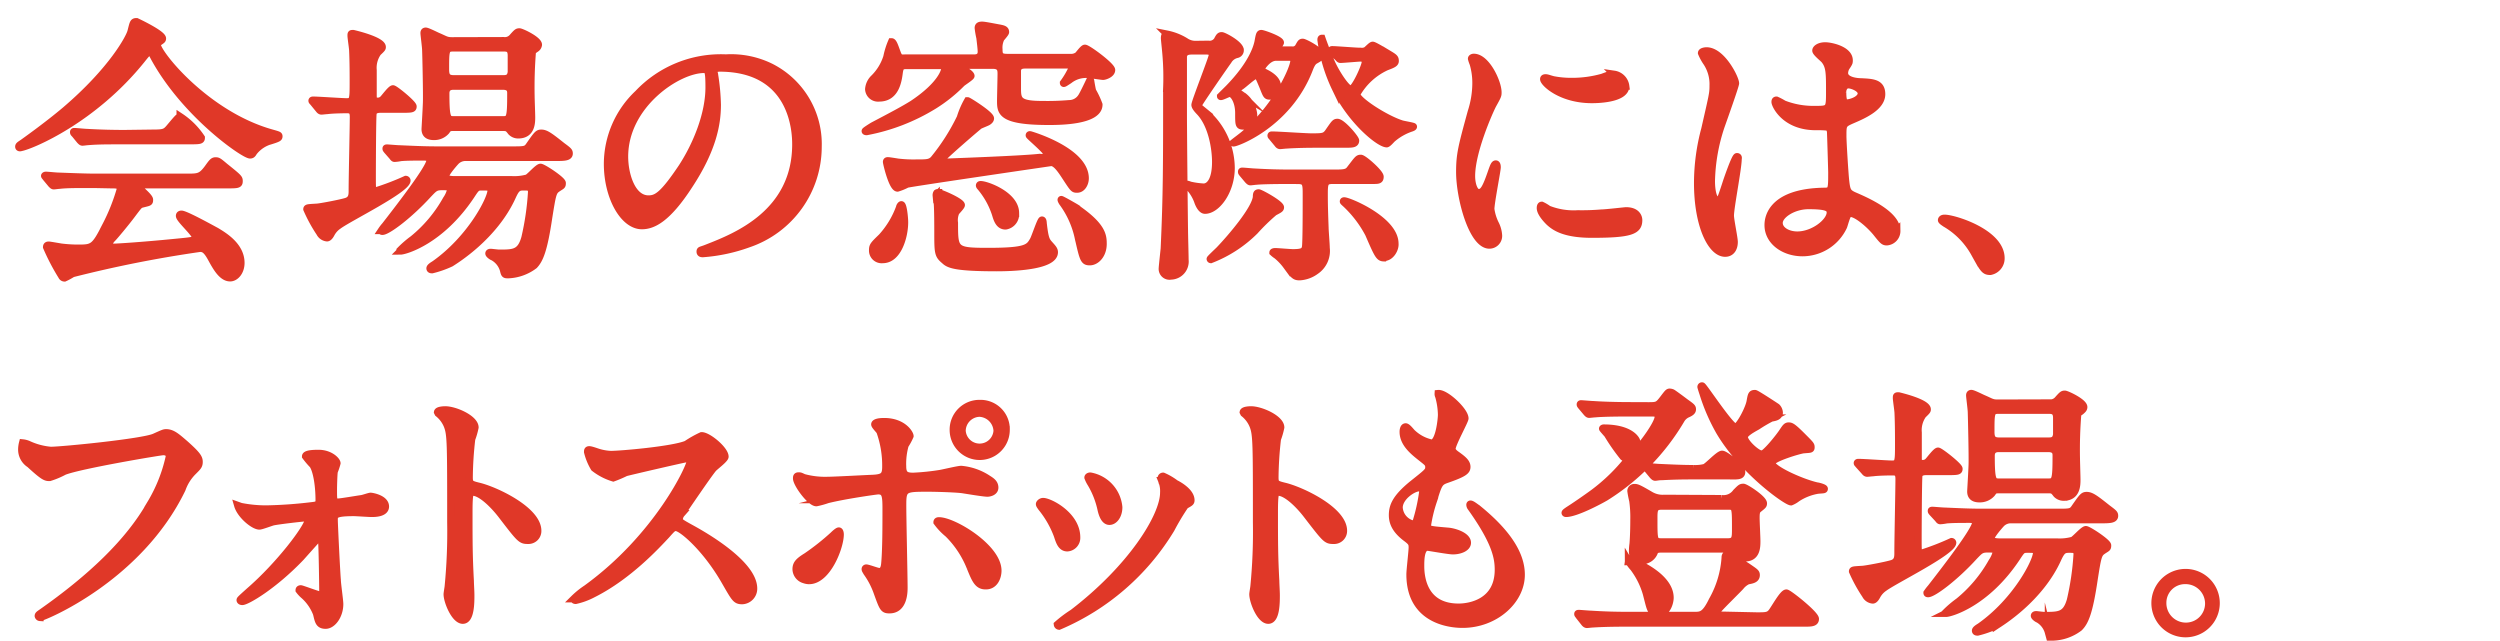
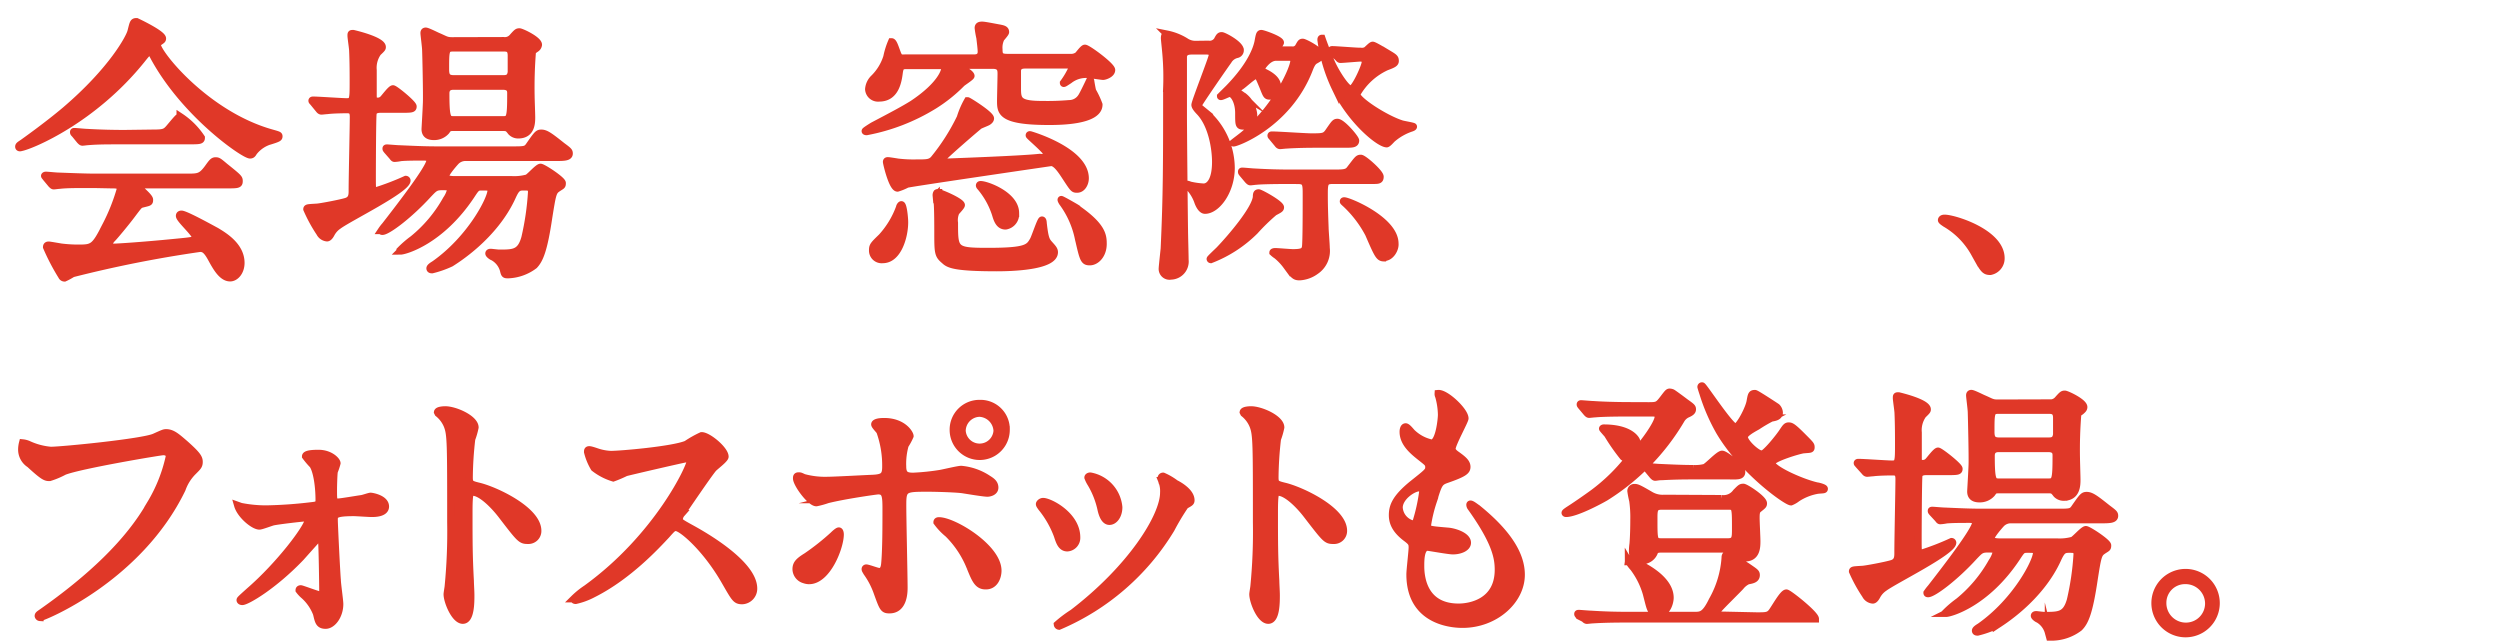
<svg xmlns="http://www.w3.org/2000/svg" viewBox="0 0 345 88.41">
  <defs>
    <style>.cls-1{fill:#e03828;stroke:#e03828;stroke-miterlimit:10;}.cls-2{fill:none;}</style>
  </defs>
  <title>content03-ttl</title>
  <g id="レイヤー_2" data-name="レイヤー 2">
    <g id="デザイン">
      <path class="cls-1" d="M2.59,20.24c0-.15.11-.23.57-.53.26-.19,3.38-2.4,5.85-4.49C15.5,9.68,17.9,5.16,18.09,4.32c.3-1.18.3-1.33.76-1.33,0,0,3.57,1.67,3.57,2.32,0,.19-.08.23-.46.49s-.26.23-.26.38c0,1.18,6.72,9.61,15.73,12.16,1.06.3,1.06.3,1.06.49s-.11.27-1.06.57A4.5,4.5,0,0,0,35,21c-.15.27-.26.38-.49.38-.83,0-8.93-5.58-13.22-13.41-.42-.8-.5-.91-.65-.91s-.76.76-1.06,1.14C12.84,16.59,4.3,20.09,2.93,20.35,2.81,20.39,2.59,20.43,2.59,20.24ZM13,25.45c-2.81,0-3.76,0-4.78.11-.12,0-.69.08-.8.08s-.19-.08-.34-.23l-.73-.88c-.07-.11-.19-.22-.19-.26s.08-.08.16-.08c.26,0,1.44.12,1.67.12,1.86.07,3.87.15,5.2.15H25.76c1.6,0,2,0,2.93-1.26.57-.79.72-1,1.06-1s.42.07,1.29.8C33,24.57,33,24.61,33,25c0,.5-.19.5-2,.5H19.38c-.38,0-.53,0-.53.11s1.78,1.52,1.78,1.94,0,.34-1.14.64c-.3.12-.38.23-1.33,1.49-.79,1.06-2.35,2.92-2.58,3.15s-.53.57-.53.91.53.38.68.38c.5,0,4.07-.23,8.28-.65,2.74-.26,3-.3,3-.68,0-.57-2.24-2.51-2.24-3,0-.19.15-.23.27-.23.57,0,4.33,2.09,4.82,2.35,1,.61,3.39,2,3.39,4.37,0,1.22-.76,2.06-1.49,2.06-1.1,0-1.9-1.41-2.58-2.66s-1.06-1.41-1.6-1.41A167.11,167.11,0,0,0,10,37.76a8.52,8.52,0,0,1-1.1.6.43.43,0,0,1-.38-.26,30.14,30.14,0,0,1-2.09-4c0-.27.19-.27.31-.27s1.44.23,1.67.27a19.11,19.11,0,0,0,2.24.15c2.13,0,2.39,0,3.95-3.11a26.89,26.89,0,0,0,2-5c0-.64-.5-.64-1.14-.64Zm7.91-7.07c1.86,0,1.93-.08,2.69-1,.61-.72,1.07-1.29,1.26-1.29A10.31,10.31,0,0,1,27.78,19c0,.42-.19.42-2,.42H17c-2.31,0-3.42,0-4.82.11-.12,0-.69.08-.8.08s-.19-.08-.34-.23l-.72-.88c-.16-.15-.16-.19-.16-.26s0-.08.12-.08c.26,0,1.44.12,1.67.12,1.86.11,3.69.15,5.21.15Z" />
      <path class="cls-1" d="M43.25,14.16c-.16-.19-.19-.19-.19-.26s.07-.08.15-.08c.72,0,3.95.23,4.63.23.91,0,.91-.31.91-2.89,0-.68,0-2.62-.07-4.14,0-.34-.23-1.79-.23-2.09s0-.3.3-.3c0,0,4,.91,4,1.86,0,.15,0,.19-.61.76a3.65,3.65,0,0,0-.65,2.43c0,1.33,0,2.05,0,3.49,0,.61.08.8.57.8a1,1,0,0,0,.84-.34c.19-.19,1.06-1.37,1.33-1.37S57,14.31,57,14.69s-.19.38-2,.38H52.48c-.46,0-.91.12-1,.57s-.11,7.6-.11,8.74c0,1.83,0,2,.38,2A35.37,35.37,0,0,0,56,24.76a.17.17,0,0,1,.16.15c0,1.22-8.06,5.17-9.46,6.23a3.07,3.07,0,0,0-1,1.11c-.08.15-.31.57-.57.57a1.25,1.25,0,0,1-1-.69,20.7,20.7,0,0,1-1.78-3.26c0-.2.15-.2,1.33-.27.38,0,3.22-.53,4.1-.8s.83-1,.83-1.67c0-1.6.16-8.63.16-10,0-.65-.16-1-.84-1,0,0-1.86,0-2.77.12-.12,0-.69.07-.8.07s-.23-.07-.34-.22Zm10.18,6.61c-.15-.19-.15-.19-.15-.26s0-.08.15-.08,1.4.11,1.67.11c1.86.08,3.42.16,5.2.16H70.64c1.78,0,2,0,2.43-.65,1.06-1.52,1.18-1.67,1.63-1.67.61,0,1.18.42,2.85,1.75.92.68,1,.76,1,1.06,0,.53-.76.53-2,.53H64.33a1.85,1.85,0,0,0-1.37.5c-.15.15-1.48,1.63-1.48,2.09s.84.49,1.33.49h7.83a6.73,6.73,0,0,0,2.13-.23c.34-.15,1.48-1.48,1.82-1.48s3,1.75,3,2.17-.07.34-.68.76-.68.79-1.18,3.91c-.68,4.6-1.25,5.89-2,6.69a6.36,6.36,0,0,1-3.57,1.29c-.49,0-.53,0-.68-.65A3,3,0,0,0,68,35.44c-.08,0-.53-.31-.53-.46s.19-.15.26-.15,1,.11,1.11.11c2.05,0,3,0,3.6-2.12a37.68,37.68,0,0,0,.92-6.31c0-.72-.38-.72-1.11-.72s-1,.15-1.51,1.25c-2.51,5.62-8,8.93-8.52,9.27a13.76,13.76,0,0,1-2.58.91c-.11,0-.3,0-.3-.19s.45-.45.64-.57c5-3.53,7.79-9,7.79-10.18,0-.49-.3-.49-1.29-.49-.68,0-.76.11-1.48,1.21-4.18,6.27-9.12,7.64-9.73,7.64a.08.08,0,0,1-.07-.08A14.24,14.24,0,0,1,57,33a18.94,18.94,0,0,0,4.59-5.47,3.93,3.93,0,0,0,.61-1.36c0-.42-.38-.42-1.25-.42s-1.07.26-1.79,1c-2.73,3-5.7,5.17-6.38,5.17-.08,0-.15,0-.15-.11a6.43,6.43,0,0,1,.53-.69c4.41-5.66,6.19-8.32,6.19-9,0-.46-.68-.46-.91-.46-.83,0-2.39,0-3.15.08a6,6,0,0,1-.84.11c-.11,0-.19-.11-.3-.26ZM69.5,5.61a1.37,1.37,0,0,0,1.18-.42c.64-.72.72-.79,1-.79s2.62,1.1,2.62,1.78a.74.74,0,0,1-.34.53s-.45.31-.49.35a61.39,61.39,0,0,0-.19,6.19c0,.42.08,2.47.08,2.92,0,.73,0,2.44-1.83,2.44a1.32,1.32,0,0,1-1-.42c-.38-.5-.5-.61-1.07-.61H62.7c-.72,0-.76,0-1.14.53a2.19,2.19,0,0,1-1.71.72c-.68,0-1.18-.26-1.18-1,0-.15.15-2.55.19-3.69s-.07-6.3-.11-7.25c0-.38-.23-2.09-.23-2.32,0-.08,0-.27.23-.27s1.44.61,1.63.69c1.14.49,1.22.64,2,.64Zm-6.92,1c-1.1,0-1.1.3-1.1,3,0,.91.27,1.26,1.14,1.26h6.84c.57,0,1-.12,1.1-.92,0-.34,0-1.9,0-2.28,0-1-.49-1.06-1.14-1.06Zm0,5.28c-.83,0-1.06.46-1.06,1,0,3.64.23,3.64,1.22,3.64h6.65c1,0,1.1-.22,1.1-3.64,0-.34,0-1-1.1-1Z" />
-       <path class="cls-1" d="M98.53,9.94c0,.12.08.27.08.42a29.46,29.46,0,0,1,.38,4.1c0,2.55-.57,6.08-3.91,11.14-3,4.63-5,5.54-6.5,5.54-2.51,0-4.75-3.91-4.75-8.54a13.38,13.38,0,0,1,4.22-9.69A15.71,15.71,0,0,1,100.17,8a12.4,12.4,0,0,1,6.11,1.21,11.91,11.91,0,0,1,6.62,11.06,14.16,14.16,0,0,1-9.58,13.37A23.44,23.44,0,0,1,97,35c-.15,0-.38,0-.38-.27s.08-.15,1-.53c4-1.56,12.2-4.82,12.2-14.28,0-1.49-.16-10.53-10.53-10.53C98.57,9.41,98.53,9.72,98.53,9.94ZM86.19,21.61c0,2.47,1,5.85,3.3,5.85,1.1,0,2-.46,4.64-4.41,2-3.08,3.72-7.29,3.72-11,0-2.28-.15-2.47-.65-2.47C93.59,9.53,86.19,14.43,86.19,21.61Z" />
      <path class="cls-1" d="M132.73,9c-.22,0-.49,0-.49.19s.11.19,1.14.68c.34.19.61.46.61.61s-1.07.83-1.26,1a20.87,20.87,0,0,1-3.83,3.07,27.32,27.32,0,0,1-9.31,3.61s-.19,0-.19-.07.8-.57,1.06-.73c2.74-1.44,4.18-2.2,5.47-3,4-2.66,4.45-4.6,4.45-4.87,0-.45-.34-.45-.65-.45H125.1c-.61,0-.88.07-1,.91-.15,1.14-.46,3.57-2.77,3.57a1.29,1.29,0,0,1-1.45-1.22,2.37,2.37,0,0,1,.76-1.55,7.08,7.08,0,0,0,1.75-2.89,10.65,10.65,0,0,1,.65-2.09c.26,0,.49.8.79,1.59s.57.65,1.1.65h9.43c.3,0,1.06,0,1.06-.87,0-.38-.11-1.26-.19-1.94A11.76,11.76,0,0,1,135,3.86c0-.3.19-.38.54-.38s1.86.31,2.28.38c.64.12.94.19.94.57,0,.16-.56.76-.64.88a2.89,2.89,0,0,0-.27,1.48c0,.8.12,1.14,1.14,1.14h8.67a1.62,1.62,0,0,0,1.06-.27c.15-.11.76-1,1-1,.38,0,3.68,2.43,3.68,3s-.94.87-1.17.87-1.86-.27-2.24-.27a3.74,3.74,0,0,0-2.44.8c-.64.42-.79.53-.79.38A11.3,11.3,0,0,0,148,9.3c0-.34-.42-.34-.72-.34h-5.78c-.68,0-1,.19-1.1.72,0,.15,0,2.16,0,2.51,0,1.63.15,2.24,3.46,2.24a36.79,36.79,0,0,0,3.69-.12,2,2,0,0,0,1.67-.91c.23-.3,1.21-2.39,1.21-2.39s.08.11.08.15.19,1.18.27,1.41a11.66,11.66,0,0,1,.87,1.86c0,2.32-5.55,2.32-6.92,2.32-6.64,0-6.64-1.3-6.64-2.85,0-.54.07-3.16.07-3.73S138.09,9,137,9Zm-7.9,21.69c0,1.94-.91,5.13-3,5.13a1.25,1.25,0,0,1-1.41-1.29c0-.61.12-.72,1.26-1.83a12.3,12.3,0,0,0,2.47-4.1c0-.11.15-.34.23-.34C124.64,28.22,124.83,30,124.83,30.65Zm18.28-8.89c1.36-.11,1.52-.15,1.52-.38,0-.49-2.59-2.62-2.59-2.74s.12-.07.15-.07,7.57,2.2,7.57,6c0,.69-.42,1.49-1.11,1.49-.49,0-.49,0-1.59-1.68-.65-1-1.33-2-2-2,0,0-19.49,2.85-19.91,3a7.29,7.29,0,0,1-1.29.53c-.72,0-1.52-3.42-1.52-3.61s.16-.15.27-.15,1.06.15,1.29.19a18.29,18.29,0,0,0,2.58.12c1.41,0,1.87,0,2.36-.5a28.67,28.67,0,0,0,3.69-5.77,11.49,11.49,0,0,1,1-2.32c.11,0,3.15,1.9,3.15,2.43,0,.23-.23.38-.34.46s-1,.42-1.18.53-5.36,4.56-5.36,4.82.34.23.8.23C133,22.29,140.64,22,143.11,21.76Zm-13.57,4.82c.31,0,3.12,1.22,3.12,1.68,0,.19-.69.87-.76,1a2.72,2.72,0,0,0-.19,1.45c0,3.76,0,3.95,4.63,3.95,5.36,0,5.66-.5,6.27-1.56.23-.42,1-2.77,1.18-2.77s.15.41.19.64c.23,2,.42,2.24.87,2.74s.65.72.65,1.06c0,2-6.08,2.13-7.94,2.13-5.89,0-6.65-.46-7.22-1-.91-.76-.91-1.06-.91-4.1,0-.16,0-3-.08-3.8,0-.19-.15-.91-.15-1.07a.55.55,0,0,1,.08-.34C129.35,26.58,129.43,26.58,129.54,26.58Zm10.6,2.82a1.63,1.63,0,0,1-1.37,1.74c-.91,0-1.17-.91-1.4-1.67a11.13,11.13,0,0,0-2.05-3.68c-.12-.12-.19-.23-.12-.31C135.39,25.22,140.14,26.7,140.14,29.4Zm8.44-.69c3.53,2.43,3.65,3.76,3.65,4.9,0,1.56-1,2.47-1.83,2.47s-.91-.3-1.59-3.3a12.66,12.66,0,0,0-2.21-4.9c-.11-.19-.19-.34-.15-.38S148.35,28.56,148.58,28.71Z" />
      <path class="cls-1" d="M166.75,6.11A1.25,1.25,0,0,0,168,5.54c.26-.5.34-.61.6-.61s2.55,1.18,2.55,2a.58.58,0,0,1-.42.57,1.86,1.86,0,0,0-1.25.91c-.27.35-4.14,5.93-4.14,6.12s.07.23.72.76a10.21,10.21,0,0,1,3.84,7.87c0,3.23-2,5.85-3.61,5.85-.5,0-.88-.84-1-1.22a5.75,5.75,0,0,0-1.1-1.86c-.08-.08-.46-.49-.34-.49s.42.15.53.15a11.08,11.08,0,0,0,1.71.23c.84,0,1.67-.95,1.67-3.46,0-1.83-.49-5.06-2.17-6.88-.26-.27-.68-.72-.68-1,0-.42,2.39-6.46,2.39-6.84,0-.61-.53-.61-.83-.61h-2c-.72,0-1.06.19-1.17.73,0,.26,0,7.18,0,8.09,0,2.28.11,13.45.15,16,0,.57.08,3.35.08,4a2,2,0,0,1-1.94,2.24A1,1,0,0,1,160.4,37c0-.19.23-2.28.27-2.7.34-7.37.34-11.7.34-22.11a37.49,37.49,0,0,0-.12-4.91c-.07-.79-.19-1.86-.19-2s0-.57.35-.57a7.78,7.78,0,0,1,2.54,1,2.41,2.41,0,0,0,1.48.42Zm9.08,23.17a28.3,28.3,0,0,0-2.66,2.59,17.59,17.59,0,0,1-6.08,3.95.09.09,0,0,1-.08-.08c0-.07,1.06-1.06,1.25-1.25,1.71-1.79,4.94-5.59,5.13-7.3,0-.49.08-.57.31-.57s3,1.52,3,2C176.7,28.83,176.55,28.9,175.83,29.28Zm.26-21.39c-1.21,0-2.09,1.6-2.09,1.64,0,.19.42.41.8.6,1.48.8,1.48,1.52,1.48,1.87a1.11,1.11,0,0,1-1.06,1.25c-.42,0-.46-.11-.91-1.25-.61-1.45-.65-1.6-1-1.6s-1.67,1.25-2.09,1.52-.46.38-.46.53,0,.31.69.72A3.62,3.62,0,0,1,173,15.83c0,1.48-1.1,1.56-1.36,1.56-.69,0-.69-.11-.69-1.79s-.76-2.73-1.25-2.73c-.19,0-1.26.57-1.26.42l1.11-1.1c3.15-3.23,3.87-5.51,4.06-6.39.19-1.06.23-1.17.46-1.17s2.62.83,2.62,1.25c0,.11-.42.61-.42.76s.23.26.53.26h1.45a.92.92,0,0,0,1-.53c.26-.45.3-.53.53-.53s2.43,1.1,2.43,1.75c0,.34-.15.42-.68.72-.27.15-.5.34-.84,1.22-3,7.82-10.49,10.37-10.49,10.18.42-.34,1.26-.95,1.64-1.29,4.6-4,6.72-9.12,6.72-10,0-.53-.41-.53-.72-.53Zm2.09,17c-3.34,0-4.44.07-4.82.11-.12,0-.69.08-.8.08s-.19-.08-.34-.23l-.73-.87c-.15-.19-.15-.19-.15-.27s0-.08.12-.08c.26,0,1.44.12,1.67.12,1.86.11,3.46.15,5.24.15h5.43c1.68,0,2.13,0,2.55-.61,1-1.29,1.06-1.44,1.44-1.44s2.66,2,2.66,2.54-.3.5-1.25.5h-5.28c-1.18,0-1.18.45-1.18,2.09s.08,3.61.11,4.44c0,.42.16,2.28.16,2.81a3.33,3.33,0,0,1-1.45,3.16,4.15,4.15,0,0,1-2.2.8c-.68,0-.8-.16-1.82-1.52a7.83,7.83,0,0,0-1.33-1.41,3.65,3.65,0,0,1-.54-.42c0-.07.16-.11.31-.11.34,0,2.09.15,2.43.15,1.4,0,1.63-.23,1.75-.76s.11-6.34.11-7.22c0-1.48,0-2-1.14-2Zm3.69-5c-3.08,0-4.3.12-4.41.12s-.68.07-.8.07-.23-.07-.34-.23l-.72-.87c-.15-.19-.19-.19-.19-.27s.07-.07.15-.07c.84,0,4.6.26,5.36.26,1.55,0,1.9,0,2.35-.6.88-1.26.95-1.41,1.29-1.41.65,0,2.51,2.2,2.51,2.51,0,.49-.49.49-1.44.49Zm2-12.69c-.15-.19-.15-.19-.15-.26s.07-.08.11-.08c.57,0,3.34.23,4,.23a1.29,1.29,0,0,0,.68-.12c.16-.07.73-.72.92-.72s1.25.65,1.29.65c1.63,1,1.82,1,1.82,1.52,0,.3-.26.45-1.21.8A9,9,0,0,0,187.22,13c0,.84,4,3.42,6.24,4.11.22.07,1.59.3,1.59.37s-.11.12-.3.19a7.77,7.77,0,0,0-2.62,1.49c-.16.15-.57.64-.76.68-1,0-4.87-3.11-7.07-7.64a22.18,22.18,0,0,1-2-6.68c0-.12,0-.23.12-.23.26.76.91,2.47,1.29,3.3.72,1.6,2.13,3.73,2.7,3.73s2-3.19,2-3.73S188,8,187.72,8s-2.4.19-2.74.19c-.11,0-.19-.07-.3-.22Zm7.14,28.38c-.68,0-.83-.3-2.13-3.3a15.67,15.67,0,0,0-3.15-4.14c-.3-.27-.34-.31-.34-.34s0-.08.11-.08c.65,0,7,2.66,7,5.89C192.58,34.37,191.9,35.51,191.06,35.51Z" />
-       <path class="cls-1" d="M204.06,26.58c.65,0,1-.6,1.82-3,.23-.64.35-.95.54-.95s.19.38.19.46c0,.42-.88,4.86-.88,5.77a6.64,6.64,0,0,0,.61,2,4,4,0,0,1,.46,1.67,1.27,1.27,0,0,1-1.26,1.29c-2.35,0-4.1-6.46-4.1-10.1,0-2.44.3-3.54,1.6-8.29a13,13,0,0,0,.64-3.95,9.46,9.46,0,0,0-.38-2.7,4.54,4.54,0,0,1-.23-.68c0-.11.16-.19.31-.19,1.75,0,3.34,3.46,3.34,4.83,0,.41,0,.45-.72,1.74-.42.8-2.93,6.39-2.93,9.81C203.07,25.45,203.45,26.58,204.06,26.58Zm22.08,3.8c0,1.49-1.14,1.94-6.46,1.94-3.73,0-5.13-.95-5.93-1.71-.19-.19-1.18-1.18-1.18-1.9,0-.07,0-.38.19-.38a5.43,5.43,0,0,1,.91.54,9.53,9.53,0,0,0,4.07.64,32.68,32.68,0,0,0,3.3-.11c.54,0,3.2-.31,3.35-.31C225.83,29.09,226.14,29.93,226.14,30.38Zm-1.79-18.5c0,1.86-4.22,1.86-4.67,1.86-4.3,0-6.65-2.31-6.65-2.81,0-.07,0-.19.26-.19s.57.15,1.07.27a13,13,0,0,0,2.58.23,15.35,15.35,0,0,0,4.18-.57c1.14-.42,1.25-.46,1.63-.42A1.89,1.89,0,0,1,224.35,11.88Z" />
-       <path class="cls-1" d="M239.32,33.39c0,.83-.38,1.55-1.25,1.55-1.9,0-3.8-3.8-3.8-9.68a28.91,28.91,0,0,1,1-7.45c1.06-4.67,1.14-4.86,1.14-6a5.43,5.43,0,0,0-.87-3.16,7,7,0,0,1-.73-1.33c0-.22.46-.3.69-.3,2.12,0,4,3.8,4,4.48,0,.31-1.67,5-2,5.93A25.38,25.38,0,0,0,236.17,25c0,.23,0,2.66.91,2.66.34,0,.38-.15,1.07-2.24.15-.5,1.29-3.8,1.55-3.8s.16.26.16.34c0,1.21-1.07,6.68-1.07,7.79C238.79,30.35,239.32,32.85,239.32,33.39Zm15.09-2.13a6.27,6.27,0,0,1-5.66,3.61c-2.55,0-4.75-1.56-4.75-3.8,0-.53,0-4.56,7.79-4.67,1,0,1-.27,1-2.63,0-.22-.12-4.25-.16-5.32a1.25,1.25,0,0,0-.3-.91,13.74,13.74,0,0,0-1.75-.07c-4.29,0-5.62-3-5.62-3.39,0-.11,0-.26.19-.26a7.76,7.76,0,0,1,1,.53,11.26,11.26,0,0,0,4.25.76c2.09,0,2.09,0,2.09-2.51s0-3.45-.72-4.33c-.15-.19-1.18-1-1.18-1.29s.49-.65,1.29-.65,3.31.54,3.31,2c0,.27,0,.34-.42.95a1.68,1.68,0,0,0-.23.8c0,1.14,2,1.21,2.21,1.21,1.67.08,2.92.12,2.92,1.71,0,1.79-2.54,2.89-3.95,3.5s-1.41.65-1.41,2.28c0,.83.27,5.13.38,6.15.16,1.41.27,1.67,1.22,2.09,1.86.8,5.85,2.59,5.85,4.83a1.5,1.5,0,0,1-1.37,1.52c-.45,0-.57-.15-1.48-1.29-1.1-1.33-3.08-2.93-3.76-2.59C254.86,29.59,254.52,31,254.41,31.26Zm-8.89-.5c0,1,1.18,1.68,2.51,1.68,2.24,0,4.55-1.83,4.55-3.12,0-.65-.53-.95-3-.95C247.46,28.37,245.52,29.66,245.52,30.76Zm8.77-18c0,1.45.31,1.45.57,1.45.54,0,2-.46,2-1.33,0-.69-1.25-1.18-1.79-1.18a.82.82,0,0,0-.45.15A1.17,1.17,0,0,0,254.29,12.79Z" />
      <path class="cls-1" d="M274.67,37.45c-.8,0-.95-.26-2.21-2.54a10.79,10.79,0,0,0-4-4.07c-.11-.08-.53-.34-.53-.46s.11-.26.42-.26c1.33,0,7.79,2,7.79,5.51A1.82,1.82,0,0,1,274.67,37.45Z" />
      <path class="cls-1" d="M3.88,61.31A9.19,9.19,0,0,0,7,62.15c1.56,0,12.69-1.1,14.32-1.83,1.18-.53,1.33-.6,1.6-.6.84,0,1.44.53,2.62,1.55,1.71,1.52,1.94,1.94,1.94,2.47s-.19.69-.87,1.37a6.42,6.42,0,0,0-1.49,2.39c-6,12.39-19.22,17.71-19.6,17.71A.26.26,0,0,1,5.28,85c0-.15.12-.23.5-.49,6.61-4.64,12-9.65,15-15A21.35,21.35,0,0,0,23.37,63c0-.64-.65-.68-.84-.68-.42,0-11.47,1.86-13.68,2.73a11.1,11.1,0,0,1-2,.84c-.5,0-.76,0-2.74-1.83A2.39,2.39,0,0,1,3,62a3.76,3.76,0,0,1,.12-.88A2.74,2.74,0,0,1,3.88,61.31Z" />
      <path class="cls-1" d="M33.25,69.9a17.86,17.86,0,0,0,3.5.34,60.25,60.25,0,0,0,6.38-.46c.72-.07.91-.22.91-.76,0-1.89-.3-4-.87-4.86a11.26,11.26,0,0,1-1-1.18c0-.41,1.37-.41,1.79-.41,1.59,0,2.54,1,2.54,1.36a9.52,9.52,0,0,1-.38,1.14c-.07.38-.11,2.09-.11,2.51,0,1.56,0,1.71.64,1.71.38,0,2.59-.38,3.16-.46.22,0,1.14-.34,1.33-.34s2.05.31,2.05,1.41c0,.95-1.52.95-1.9.95s-2.09-.12-2.47-.12c-2.66,0-2.7.35-2.7,1s.34,7.56.42,8.28c0,.54.34,2.85.34,3.35,0,1.59-1,2.92-1.94,2.92s-1-.57-1.25-1.59A6.52,6.52,0,0,0,42,82.21a4.34,4.34,0,0,1-.72-.76c0-.12.07-.19.23-.19s2.43.87,2.73.87.31-.34.31-.68c0-.61-.08-6.69-.19-7.26a.22.22,0,0,0-.23-.19s-2.21,2.47-2.62,2.93C37.73,80.88,34.05,83,33.44,83c-.23,0-.3-.11-.3-.19s.15-.22,1.25-1.21c4.18-3.61,8.17-8.89,8.17-9.92,0-.19-.08-.23-.27-.23-.45,0-4,.42-4.63.57-.31.08-1.6.57-1.86.57-.8,0-2.62-1.52-3-2.85Z" />
      <path class="cls-1" d="M61.45,56.56c1.36,0,4.1,1.22,4.1,2.43a10.52,10.52,0,0,1-.46,1.6,49.25,49.25,0,0,0-.34,5.28c0,.84.15.95,1.26,1.22,2.31.53,8.2,3.3,8.2,6.15a1.29,1.29,0,0,1-1.36,1.33c-.95,0-1.07-.15-3.61-3.46-1.07-1.4-2.85-3.19-4-3.19-.38,0-.53,0-.53,2.81,0,4,0,6,.19,9.46,0,.42.07,1.37.07,1.94,0,1,0,3.46-1.1,3.46S61.71,83,61.71,82c0-.15.15-1,.15-1.1a77.46,77.46,0,0,0,.35-8.82c0-10.86,0-12.08-.46-13.3a4.19,4.19,0,0,0-1.29-1.74l-.08-.16C60.42,56.56,61.41,56.56,61.45,56.56Z" />
      <path class="cls-1" d="M94.77,63.29c-.26,0-8.24,1.86-8.43,1.93a16.55,16.55,0,0,1-1.71.73A8,8,0,0,1,82,64.58a8,8,0,0,1-.91-2.2c0-.19,0-.31.23-.31s.87.23,1,.27a6.83,6.83,0,0,0,2,.38c1.29,0,8.44-.61,10.41-1.41a14.72,14.72,0,0,1,2.09-1.18c.91,0,3.23,1.94,3.23,2.89,0,.34-1.4,1.37-1.63,1.64-.76.91-3.76,5.35-4.37,6.23a1.25,1.25,0,0,0-.31.76c0,.34.08.41,1.68,1.29S104,77.76,104,81.22a1.65,1.65,0,0,1-1.56,1.67c-.88,0-1-.26-2.36-2.62-2.62-4.6-6-7.48-6.8-7.48-.38,0-.49.11-1.33,1.06-1.33,1.41-5.2,5.66-10.14,8.13a9.42,9.42,0,0,1-2.36.87c-.07,0-.26,0-.26-.22a11.42,11.42,0,0,1,1.74-1.41c9.92-7.18,14.44-17,14.33-17.63A.43.43,0,0,0,94.77,63.29Z" />
      <path class="cls-1" d="M109.86,78.56c0-.72.34-1.1,1.44-1.78A33,33,0,0,0,115,73.85c.19-.19.61-.57.76-.57s.19.34.19.46c0,1.78-1.79,6.38-4.3,6.38A2,2,0,0,1,111,80,1.55,1.55,0,0,1,109.86,78.56Zm14.89,2.51c0,.57,0,3.08-2,3.08-.84,0-.91-.23-1.71-2.44A10.86,10.86,0,0,0,119.62,79c-.15-.27-.22-.35-.22-.46a.14.14,0,0,1,.15-.15c.26,0,1.52.49,1.78.49.5,0,.69-.41.76-1,.19-1.79.19-5.59.19-7.64,0-1.82-.07-2.51-1.1-2.51-.23,0-4.78.65-7,1.22a11.83,11.83,0,0,1-1.52.42c-.83,0-2.73-2.59-2.73-3.35,0-.19,0-.34.26-.34s.23,0,.73.23a11.21,11.21,0,0,0,3.38.38c.87,0,5-.23,6.11-.27,1.45-.07,1.83-.34,1.83-1.59a14,14,0,0,0-.8-4.87c-.08-.19-.72-.79-.72-1s.42-.38,1.29-.38c2.62,0,3.57,1.67,3.57,2a8.49,8.49,0,0,1-.68,1.26,9.49,9.49,0,0,0-.34,2.92c0,1.18.49,1.37,1.48,1.37a32.63,32.63,0,0,0,3.68-.38c.5-.08,2.51-.57,2.93-.57a8,8,0,0,1,3.68,1.29c.42.27.95.57.95,1.22s-.83.76-1,.76c-.57,0-3-.42-3.58-.5-1.44-.15-4.21-.19-4.52-.19-3.26,0-3.61,0-3.61,2.17C124.56,71.34,124.75,79.43,124.75,81.07Zm9.16-2.74a13.54,13.54,0,0,0-3.08-4.67,8.68,8.68,0,0,1-1.52-1.6c0-.19.19-.19.27-.19,2,0,8.13,3.69,8.13,6.88,0,.88-.46,2.13-1.71,2.09C134.94,80.84,134.59,80,133.91,78.33Zm4.94-19a3.65,3.65,0,1,1-7.3,0,3.61,3.61,0,0,1,3.69-3.65A3.54,3.54,0,0,1,138.85,59.37Zm-6.08.12a2.42,2.42,0,0,0,4.83,0,2.55,2.55,0,0,0-2.44-2.43A2.47,2.47,0,0,0,132.77,59.49Z" />
      <path class="cls-1" d="M148.58,74.15a1.38,1.38,0,0,1-1.29,1.45c-.84,0-1.1-.88-1.37-1.71a13.56,13.56,0,0,0-2.2-3.84c-.19-.27-.27-.38-.27-.49s.23-.35.5-.35C144.86,69.21,148.58,71.11,148.58,74.15Zm11.74-7.82a2.79,2.79,0,0,1-.07-.34.25.25,0,0,1,.26-.27,8.24,8.24,0,0,1,1.71,1c.61.3,2.13,1.21,2.13,2.32,0,.3-.15.34-.8.72A32.15,32.15,0,0,0,161.61,73a33.27,33.27,0,0,1-15.46,13.41.26.26,0,0,1-.23-.23,16.76,16.76,0,0,1,2.13-1.6c8.09-6.19,12.54-13.33,12.54-16.6A3.81,3.81,0,0,0,160.32,66.33ZM154.39,70c0,1.1-.6,1.94-1.29,1.94s-1-1-1.14-1.6a11.88,11.88,0,0,0-1.4-3.6,4.39,4.39,0,0,1-.42-.84c0-.12.19-.23.38-.19A4.8,4.8,0,0,1,154.39,70Z" />
      <path class="cls-1" d="M172.64,56.56c1.36,0,4.1,1.22,4.1,2.43a10.52,10.52,0,0,1-.46,1.6,49.25,49.25,0,0,0-.34,5.28c0,.84.15.95,1.25,1.22,2.32.53,8.21,3.3,8.21,6.15A1.3,1.3,0,0,1,184,74.57c-.95,0-1.06-.15-3.61-3.46-1.06-1.4-2.84-3.19-4-3.19-.38,0-.53,0-.53,2.81,0,4,0,6,.19,9.46,0,.42.07,1.37.07,1.94,0,1,0,3.46-1.1,3.46S172.9,83,172.9,82c0-.15.15-1,.15-1.1a77.46,77.46,0,0,0,.35-8.82c0-10.86,0-12.08-.46-13.3a4.19,4.19,0,0,0-1.29-1.74l-.08-.16C171.61,56.56,172.6,56.56,172.64,56.56Z" />
      <path class="cls-1" d="M202.16,57.74c0,.34-1.78,3.53-1.78,4.18,0,.27.18.53.68.87.91.65,1.37,1.07,1.37,1.64s-.42.91-2.81,1.74c-1,.35-1.11.61-1.83,3a19.46,19.46,0,0,0-.8,3.3c0,.61.16.61,2.82.84.91.07,2.69.64,2.69,1.59,0,.69-1,1.11-2,1.11-.57,0-3.31-.5-3.5-.5-.95,0-.95,1.79-.95,2.62,0,1.71.5,5.66,5.24,5.66,1.6,0,5.48-.68,5.48-5.16,0-1.64-.35-3.8-3.77-8.59a.64.64,0,0,1-.15-.38c0-.34.84.38,1,.46,4.37,3.53,6.08,6.53,6.08,9.19,0,3.61-3.65,6.84-8.09,6.84-.72,0-7.26,0-7.26-6.88,0-.61.31-3.19.31-3.72s-.08-.72-.73-1.22c-1.36-1-2-2-2-3.23s.42-2.39,2.81-4.33c2-1.59,2.21-1.74,2.21-2.28s-.19-.64-1-1.29c-1.1-.87-2.54-2-2.54-3.61,0-.26.07-.68.34-.68s.83.8,1,.91a5.53,5.53,0,0,0,2.58,1.33c1.06,0,1.37-3.38,1.37-3.91a10,10,0,0,0-.38-2.55.72.72,0,0,1-.08-.38C199.5,54.21,202.16,56.71,202.16,57.74Zm-6.31,9.57c-.87,0-2.77,1.3-2.77,2.74A2.5,2.5,0,0,0,195,72.33a.49.49,0,0,0,.42-.3,24.87,24.87,0,0,0,.91-4.07C196.35,67.66,196.35,67.31,195.85,67.31Z" />
-       <path class="cls-1" d="M227.55,56c1.17,0,1.29-.07,2-1,.61-.8.68-.88.87-.88a1.11,1.11,0,0,1,.35.08c.26.15,1.48,1.06,1.78,1.29.91.65,1,.72,1,1s-.23.45-.76.68a1.92,1.92,0,0,0-.76.69,31.45,31.45,0,0,1-10.45,10.75c-.76.45-4.1,2.24-5.47,2.24,0,0-.12,0-.12-.08s.35-.3.46-.38c.84-.53,2.32-1.55,3.42-2.35a25.56,25.56,0,0,0,4.79-4.64c0-.07-.5-.22-.65-.34a27.26,27.26,0,0,1-2.17-3.11c-.11-.12-.68-.76-.68-.8s.08-.08.15-.08c3.23,0,4.26,1.22,4.49,1.67.07.12.22.95.41.95s2.63-3.19,2.63-4.18c0-.53-.54-.53-.88-.53h-3.08c-.87,0-3.45,0-4.78.12-.12,0-.69.07-.8.07s-.19-.07-.34-.23l-.73-.87c-.15-.19-.15-.19-.15-.27s.08-.07.12-.07c.22,0,1.4.11,1.67.11,1.1.08,3.08.15,5.2.15Zm14.89,29c1.18,0,1.6,0,2-.46s1.59-2.7,2.08-2.7c.31,0,4,2.93,4,3.57s-.73.57-2.06.57H224.58c-2.85,0-4.14.08-4.79.12-.15,0-.68.07-.79.07s-.23-.07-.35-.22L217.9,85c-.12-.19-.16-.19-.16-.26s0-.08.16-.08,1.4.11,1.67.11c1.86.12,3.42.16,5.2.16h9c1,0,1.52,0,2.54-2.09A13.78,13.78,0,0,0,238.07,77c0-.15,0-.46.3-.46s2.36,1.41,2.74,1.64c1.1.76,1.25.83,1.25,1.18,0,.6-.6.68-1.17.79a2.83,2.83,0,0,0-1,.8c-.46.5-2.51,2.51-2.93,3-.07.07-.34.34-.34.53,0,.42.57.42,1,.42Zm-17.71-7.49a.22.22,0,0,1,.23-.19c.08,0,5.51,2,5.51,5.17,0,.61-.38,2.16-1.63,2.16-1,0-1.07-.53-1.48-2.12a11,11,0,0,0-1.94-4.18A5.47,5.47,0,0,1,224.73,77.42Zm12.85-8.7a2.12,2.12,0,0,0,2-.87c.61-.61.68-.69,1-.69s2.77,1.6,2.77,2.21c0,.26-.07.3-.68.79-.31.23-.34.61-.34,1.22s.11,2.7.11,3.19c0,.76,0,2.32-1.6,2.32a1.47,1.47,0,0,1-1.4-.91c-.19-.31-.57-.31-.95-.31h-9.16c-.38,0-.8,0-1,.35a1.82,1.82,0,0,1-1.9,1.25c-.95,0-1.14-.65-1.14-1.33a7.57,7.57,0,0,1,.08-1c.08-1,.11-2.32.11-3.34a16.19,16.19,0,0,0-.15-2.59,13,13,0,0,1-.26-1.33.47.47,0,0,1,.49-.49c.34,0,.53.07,2.13,1a3.3,3.3,0,0,0,2,.49Zm-4.07-3.15c-2.7,0-4,.11-4.29.11s-.69.08-.8.08-.19-.08-.34-.23l-.72-.87c-.16-.16-.16-.2-.16-.27s0-.08.12-.08c.26,0,1.44.12,1.71.12,1.48.07,3.19.15,4.67.15a5.37,5.37,0,0,0,1.56-.15c.45-.19,1.94-1.83,2.39-1.83s2.7,1.79,2.7,2.44-.72.53-2,.53Zm4.94,9.12c1.06,0,1.06-.57,1.06-1.83,0-3,0-3.11-1.06-3.11h-9.12c-1.1,0-1.1.53-1.1,1.78,0,3,0,3.16,1.1,3.16Zm4.52-12c.65,0,2.74-2.73,3-3.15.46-.69.57-.84.87-.84s.54.08,1.79,1.33,1.29,1.29,1.29,1.6-.07.26-1,.34c-.41,0-4.44,1.18-4.44,1.82,0,.84,4.1,2.7,6.27,3.19.15,0,1,.23,1,.38s-.08.12-.88.19A7.47,7.47,0,0,0,248,68.76a3.51,3.51,0,0,1-.84.49c-.61,0-6.69-4.29-9.88-9.72A26.26,26.26,0,0,1,235,54.24c-.07-.19-.22-.68-.26-.83a.13.13,0,0,1,.15-.15c.19,0,3.91,5.7,4.6,5.7.53,0,1.9-2.59,2.05-3.65.15-.84.19-1,.65-1,.19,0,3,1.86,3,1.86a1.19,1.19,0,0,1,.35.76c0,.61-.69.68-1.1.76a19.71,19.71,0,0,0-1.94,1.14c-.69.38-1.71.95-1.79,1.41C240.62,61,242.48,62.64,243,62.64Z" />
+       <path class="cls-1" d="M227.55,56c1.17,0,1.29-.07,2-1,.61-.8.68-.88.87-.88a1.11,1.11,0,0,1,.35.08c.26.15,1.48,1.06,1.78,1.29.91.65,1,.72,1,1s-.23.45-.76.68a1.92,1.92,0,0,0-.76.69,31.45,31.45,0,0,1-10.45,10.75c-.76.45-4.1,2.24-5.47,2.24,0,0-.12,0-.12-.08s.35-.3.46-.38c.84-.53,2.32-1.55,3.42-2.35a25.56,25.56,0,0,0,4.79-4.64c0-.07-.5-.22-.65-.34a27.26,27.26,0,0,1-2.17-3.11c-.11-.12-.68-.76-.68-.8s.08-.08.15-.08c3.23,0,4.26,1.22,4.49,1.67.07.12.22.95.41.95s2.63-3.19,2.63-4.18c0-.53-.54-.53-.88-.53h-3.08c-.87,0-3.45,0-4.78.12-.12,0-.69.07-.8.07s-.19-.07-.34-.23l-.73-.87c-.15-.19-.15-.19-.15-.27s.08-.07.12-.07c.22,0,1.4.11,1.67.11,1.1.08,3.08.15,5.2.15Zm14.89,29c1.18,0,1.6,0,2-.46s1.59-2.7,2.08-2.7c.31,0,4,2.93,4,3.57H224.58c-2.85,0-4.14.08-4.79.12-.15,0-.68.07-.79.07s-.23-.07-.35-.22L217.9,85c-.12-.19-.16-.19-.16-.26s0-.08.16-.08,1.4.11,1.67.11c1.86.12,3.42.16,5.2.16h9c1,0,1.52,0,2.54-2.09A13.78,13.78,0,0,0,238.07,77c0-.15,0-.46.3-.46s2.36,1.41,2.74,1.64c1.1.76,1.25.83,1.25,1.18,0,.6-.6.68-1.17.79a2.83,2.83,0,0,0-1,.8c-.46.5-2.51,2.51-2.93,3-.07.07-.34.34-.34.53,0,.42.57.42,1,.42Zm-17.71-7.49a.22.22,0,0,1,.23-.19c.08,0,5.51,2,5.51,5.17,0,.61-.38,2.16-1.63,2.16-1,0-1.07-.53-1.48-2.12a11,11,0,0,0-1.94-4.18A5.47,5.47,0,0,1,224.73,77.42Zm12.85-8.7a2.12,2.12,0,0,0,2-.87c.61-.61.68-.69,1-.69s2.77,1.6,2.77,2.21c0,.26-.07.3-.68.79-.31.23-.34.61-.34,1.22s.11,2.7.11,3.19c0,.76,0,2.32-1.6,2.32a1.47,1.47,0,0,1-1.4-.91c-.19-.31-.57-.31-.95-.31h-9.16c-.38,0-.8,0-1,.35a1.82,1.82,0,0,1-1.9,1.25c-.95,0-1.14-.65-1.14-1.33a7.57,7.57,0,0,1,.08-1c.08-1,.11-2.32.11-3.34a16.19,16.19,0,0,0-.15-2.59,13,13,0,0,1-.26-1.33.47.47,0,0,1,.49-.49c.34,0,.53.07,2.13,1a3.3,3.3,0,0,0,2,.49Zm-4.07-3.15c-2.7,0-4,.11-4.29.11s-.69.08-.8.08-.19-.08-.34-.23l-.72-.87c-.16-.16-.16-.2-.16-.27s0-.08.12-.08c.26,0,1.44.12,1.71.12,1.48.07,3.19.15,4.67.15a5.37,5.37,0,0,0,1.56-.15c.45-.19,1.94-1.83,2.39-1.83s2.7,1.79,2.7,2.44-.72.53-2,.53Zm4.94,9.12c1.06,0,1.06-.57,1.06-1.83,0-3,0-3.11-1.06-3.11h-9.12c-1.1,0-1.1.53-1.1,1.78,0,3,0,3.16,1.1,3.16Zm4.52-12c.65,0,2.74-2.73,3-3.15.46-.69.57-.84.87-.84s.54.08,1.79,1.33,1.29,1.29,1.29,1.6-.07.26-1,.34c-.41,0-4.44,1.18-4.44,1.82,0,.84,4.1,2.7,6.27,3.19.15,0,1,.23,1,.38s-.08.12-.88.19A7.47,7.47,0,0,0,248,68.76a3.51,3.51,0,0,1-.84.49c-.61,0-6.69-4.29-9.88-9.72A26.26,26.26,0,0,1,235,54.24c-.07-.19-.22-.68-.26-.83a.13.13,0,0,1,.15-.15c.19,0,3.91,5.7,4.6,5.7.53,0,1.9-2.59,2.05-3.65.15-.84.19-1,.65-1,.19,0,3,1.86,3,1.86a1.19,1.19,0,0,1,.35.76c0,.61-.69.68-1.1.76a19.71,19.71,0,0,0-1.94,1.14c-.69.38-1.71.95-1.79,1.41C240.62,61,242.48,62.64,243,62.64Z" />
      <path class="cls-1" d="M256.5,64.16c-.15-.19-.19-.19-.19-.26s.08-.08.16-.08c.72,0,3.95.23,4.63.23.91,0,.91-.31.91-2.89,0-.68,0-2.62-.07-4.14,0-.34-.23-1.79-.23-2.09s0-.3.3-.3c0,0,3.95.91,3.95,1.86,0,.15,0,.19-.6.76a3.65,3.65,0,0,0-.65,2.43c0,1.33,0,2,0,3.49,0,.61.08.8.57.8a1,1,0,0,0,.84-.34c.19-.19,1.06-1.37,1.33-1.37s2.89,2.05,2.89,2.43-.19.38-2,.38h-2.54c-.46,0-.92.12-1,.57s-.11,7.6-.11,8.74c0,1.83,0,2,.38,2a36,36,0,0,0,4.25-1.64.16.16,0,0,1,.15.15c0,1.22-8.05,5.17-9.46,6.23a3.12,3.12,0,0,0-1,1.11c-.08.15-.31.57-.57.57a1.25,1.25,0,0,1-1-.69,20.82,20.82,0,0,1-1.79-3.26c0-.2.16-.2,1.33-.27.38,0,3.23-.53,4.11-.8s.83-1,.83-1.67c0-1.6.15-8.63.15-10,0-.65-.15-1-.83-1,0,0-1.86,0-2.77.12-.12,0-.69.07-.8.07s-.23-.07-.34-.22Zm10.19,6.61c-.16-.19-.16-.19-.16-.26s0-.08.16-.08,1.4.11,1.67.11c1.86.08,3.42.16,5.2.16H283.9c1.78,0,2,0,2.43-.65,1.06-1.52,1.18-1.67,1.63-1.67.61,0,1.18.42,2.85,1.75.91.68,1,.76,1,1.06,0,.53-.76.53-2,.53H277.59a1.83,1.83,0,0,0-1.37.5c-.15.15-1.48,1.63-1.48,2.09s.84.49,1.33.49h7.83a6.76,6.76,0,0,0,2.13-.23c.34-.15,1.48-1.48,1.82-1.48s3,1.75,3,2.17-.07.34-.68.76-.69.79-1.18,3.91c-.68,4.6-1.25,5.89-2.05,6.69a6.36,6.36,0,0,1-3.57,1.29c-.5,0-.53,0-.69-.65a3,3,0,0,0-1.4-1.82c-.08,0-.53-.31-.53-.46s.19-.15.26-.15.95.11,1.1.11c2.06,0,3,0,3.61-2.12a37.68,37.68,0,0,0,.92-6.31c0-.72-.38-.72-1.11-.72s-1,.15-1.52,1.25c-2.5,5.62-8,8.93-8.51,9.27a13.76,13.76,0,0,1-2.58.91c-.11,0-.3,0-.3-.19s.45-.45.64-.57c5-3.53,7.79-9,7.79-10.18,0-.49-.3-.49-1.29-.49-.69,0-.76.11-1.48,1.21-4.18,6.27-9.12,7.64-9.73,7.64a.09.09,0,0,1-.08-.08A14.41,14.41,0,0,1,270.3,83a19.1,19.1,0,0,0,4.59-5.47,4.14,4.14,0,0,0,.61-1.36c0-.42-.38-.42-1.25-.42s-1.07.26-1.79,1c-2.73,3-5.7,5.17-6.38,5.17-.08,0-.15,0-.15-.11a6.43,6.43,0,0,1,.53-.69c4.41-5.66,6.19-8.32,6.19-9,0-.46-.68-.46-.91-.46-.84,0-2.39,0-3.15.08a6.24,6.24,0,0,1-.84.11c-.11,0-.19-.11-.3-.26Zm16.07-15.16a1.37,1.37,0,0,0,1.18-.42c.64-.72.72-.79,1-.79s2.62,1.1,2.62,1.78c0,.27-.23.42-.34.53s-.45.31-.49.35a61.39,61.39,0,0,0-.19,6.19c0,.42.07,2.47.07,2.92,0,.73,0,2.44-1.82,2.44a1.35,1.35,0,0,1-1-.42c-.38-.5-.49-.61-1.06-.61H276c-.73,0-.76,0-1.14.53a2.2,2.2,0,0,1-1.71.72c-.69,0-1.18-.26-1.18-1,0-.15.15-2.55.19-3.69s-.08-6.3-.11-7.25c0-.38-.23-2.09-.23-2.32,0-.08,0-.27.23-.27s1.44.61,1.63.69c1.14.49,1.21.64,2,.64Zm-6.92,1c-1.1,0-1.1.3-1.1,3,0,.91.27,1.26,1.14,1.26h6.84c.57,0,1-.12,1.1-.92,0-.34,0-1.9,0-2.28,0-.95-.49-1.06-1.14-1.06Zm0,5.28c-.83,0-1.06.46-1.06,1,0,3.64.23,3.64,1.21,3.64h6.65c1,0,1.11-.22,1.11-3.64,0-.34,0-1-1.11-1Z" />
      <path class="cls-1" d="M305.83,83.23a4.22,4.22,0,1,1-8.44,0,4.22,4.22,0,0,1,8.44,0Zm-7.37,0a3.19,3.19,0,0,0,3.19,3.19,3.14,3.14,0,0,0,3.15-3.12,3.19,3.19,0,0,0-3.23-3.19A3.07,3.07,0,0,0,298.46,83.2Z" />
      <rect class="cls-2" width="345" height="87.91" />
    </g>
  </g>
</svg>